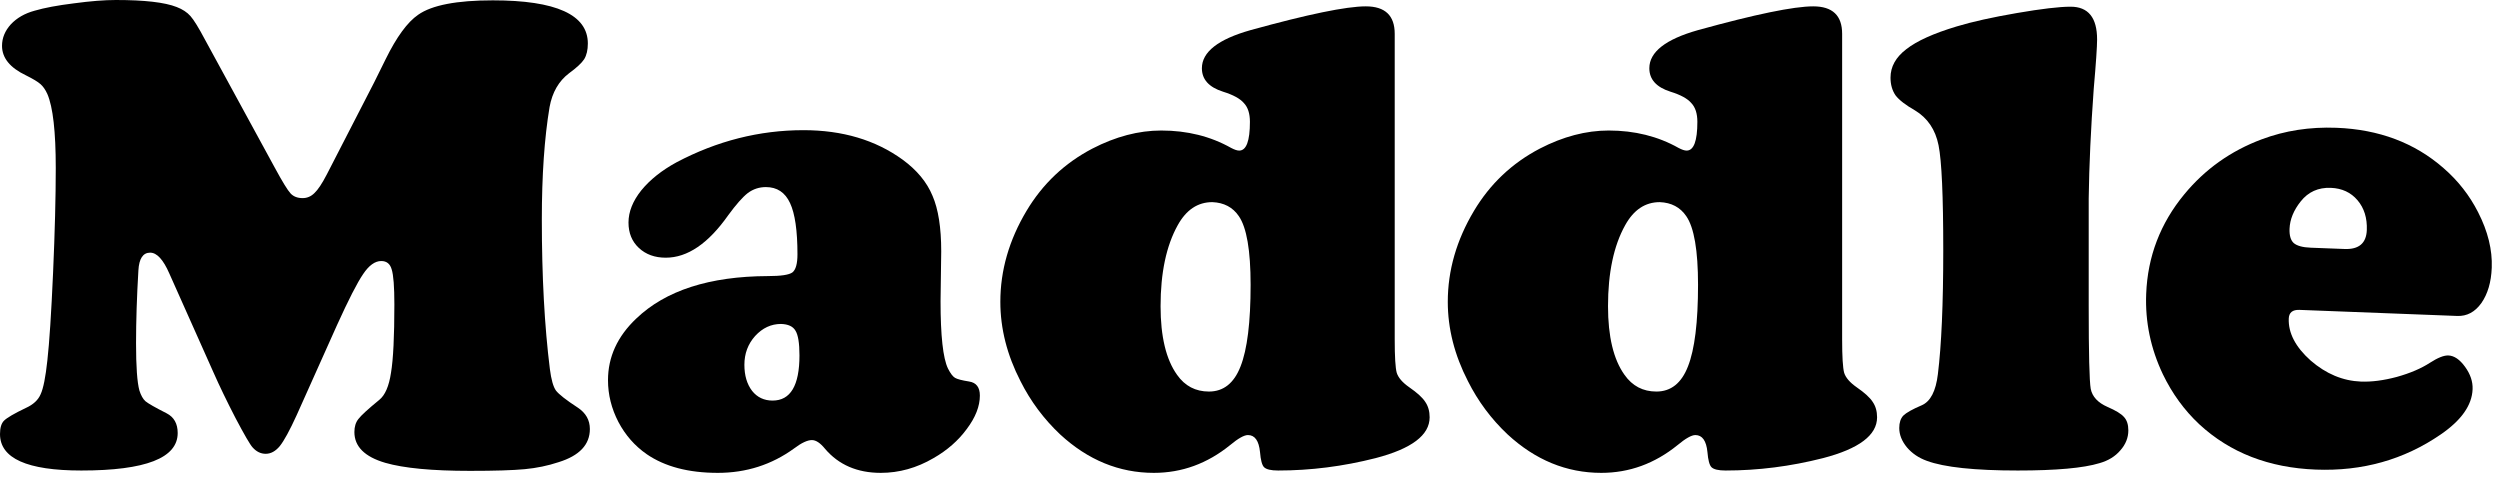
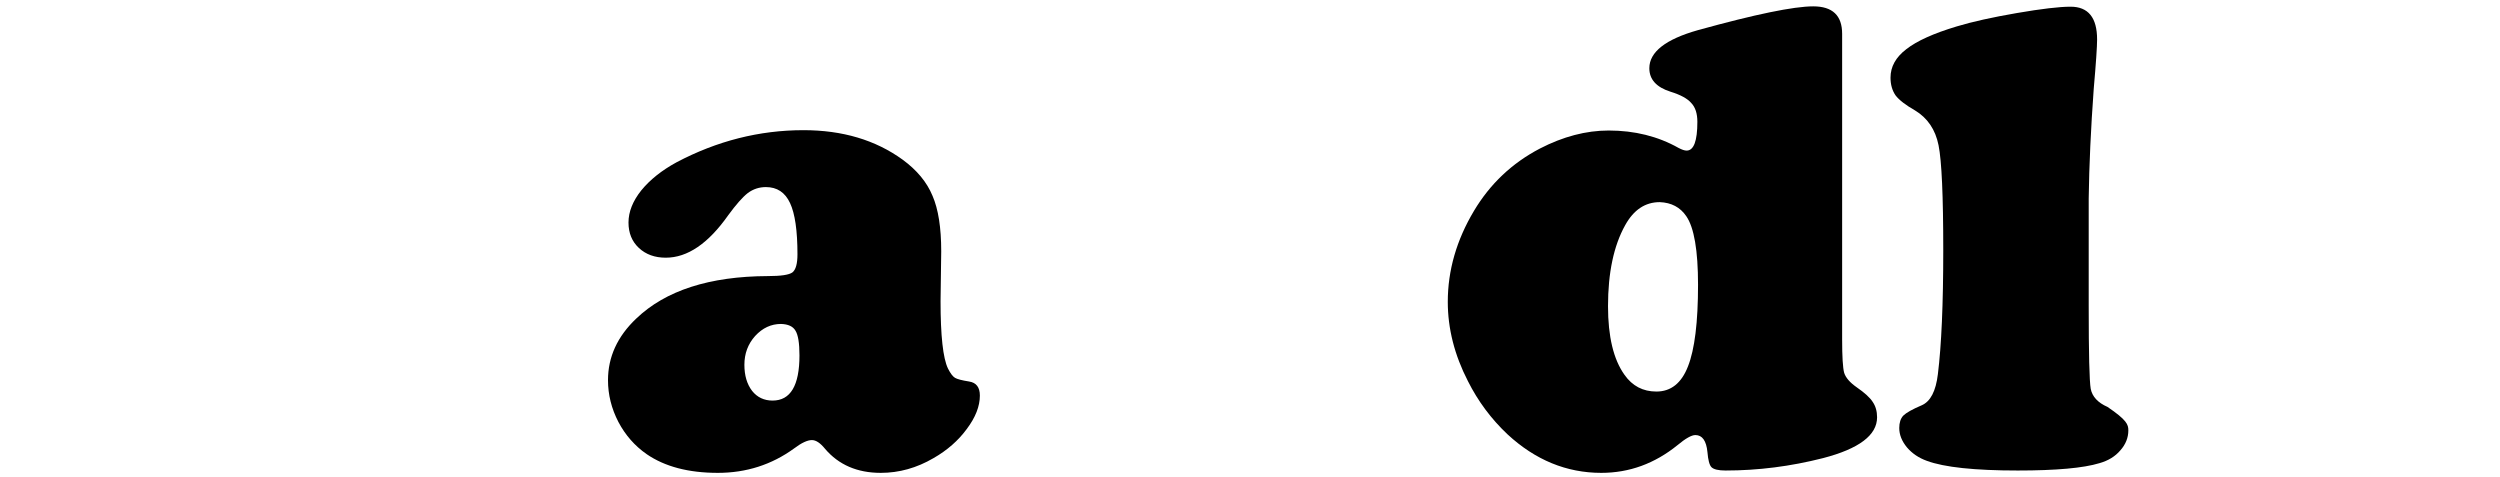
<svg xmlns="http://www.w3.org/2000/svg" width="131" height="25" viewBox="0 0 131 25" fill="none">
-   <path d="M17.655 17.045L15.542 21.762C15.179 22.557 14.885 23.095 14.662 23.375C14.439 23.644 14.193 23.779 13.923 23.779C13.665 23.779 13.436 23.668 13.237 23.445C13.107 23.305 12.808 22.791 12.339 21.902C11.881 21.014 11.5 20.225 11.195 19.535L8.871 14.327C8.554 13.602 8.22 13.239 7.868 13.239C7.493 13.239 7.287 13.549 7.252 14.169C7.17 15.548 7.129 16.823 7.129 17.992C7.129 19.208 7.187 20.032 7.305 20.464C7.387 20.721 7.493 20.909 7.622 21.025C7.762 21.142 8.132 21.353 8.731 21.657C9.118 21.855 9.311 22.2 9.311 22.691C9.311 24.001 7.627 24.655 4.26 24.655C1.42 24.655 0 24.018 0 22.744C0 22.417 0.07 22.183 0.211 22.043C0.364 21.89 0.745 21.668 1.355 21.376C1.743 21.201 2.001 20.961 2.13 20.657C2.271 20.353 2.388 19.763 2.482 18.886C2.587 17.951 2.687 16.419 2.781 14.292C2.875 12.152 2.922 10.323 2.922 8.803C2.922 6.897 2.775 5.606 2.482 4.928C2.376 4.694 2.253 4.518 2.112 4.401C1.983 4.285 1.731 4.133 1.355 3.946C0.522 3.548 0.106 3.034 0.106 2.402C0.106 1.993 0.258 1.619 0.563 1.28C0.88 0.941 1.297 0.701 1.813 0.561C2.329 0.409 3.016 0.281 3.872 0.175C4.741 0.058 5.474 0 6.073 0C7.575 0 8.637 0.123 9.259 0.368C9.564 0.485 9.804 0.643 9.98 0.842C10.156 1.04 10.409 1.45 10.737 2.069L14.398 8.785C14.797 9.522 15.073 9.972 15.226 10.136C15.378 10.299 15.589 10.381 15.859 10.381C16.094 10.381 16.299 10.293 16.475 10.118C16.663 9.943 16.88 9.615 17.127 9.136L19.608 4.314C19.913 3.694 20.113 3.291 20.207 3.104C20.782 1.935 21.351 1.157 21.914 0.772C22.63 0.269 23.933 0.018 25.822 0.018C29.143 0.018 30.803 0.772 30.803 2.28C30.803 2.619 30.739 2.893 30.61 3.104C30.48 3.303 30.216 3.548 29.817 3.84C29.278 4.25 28.937 4.84 28.797 5.611C28.527 7.225 28.392 9.189 28.392 11.504C28.392 14.485 28.533 17.097 28.814 19.342C28.885 19.891 28.99 20.265 29.131 20.464C29.284 20.663 29.665 20.961 30.275 21.359C30.698 21.639 30.909 22.013 30.909 22.481C30.909 23.299 30.363 23.878 29.272 24.217C28.709 24.404 28.116 24.527 27.494 24.585C26.872 24.644 25.916 24.673 24.625 24.673C22.642 24.673 21.163 24.533 20.189 24.252C19.11 23.936 18.57 23.399 18.57 22.639C18.57 22.358 18.64 22.13 18.781 21.955C18.922 21.768 19.286 21.435 19.872 20.955C20.178 20.71 20.383 20.236 20.488 19.535C20.606 18.834 20.665 17.641 20.665 15.958C20.665 15.022 20.618 14.409 20.524 14.116C20.442 13.824 20.26 13.678 19.978 13.678C19.649 13.678 19.333 13.906 19.028 14.362C18.723 14.806 18.265 15.7 17.655 17.045Z" fill="#000000" />
-   <path d="M73.083 1.771V17.781C73.083 18.693 73.118 19.278 73.189 19.535C73.271 19.792 73.488 20.043 73.84 20.289C74.262 20.581 74.544 20.838 74.685 21.061C74.837 21.283 74.913 21.552 74.913 21.867C74.913 22.802 73.969 23.515 72.079 24.006C70.378 24.439 68.677 24.655 66.975 24.655C66.6 24.655 66.353 24.597 66.236 24.48C66.13 24.375 66.06 24.112 66.025 23.691C65.966 23.095 65.755 22.797 65.391 22.797C65.191 22.797 64.88 22.972 64.458 23.323C63.261 24.293 61.929 24.778 60.462 24.778C58.644 24.778 57.007 24.106 55.551 22.762C54.695 21.955 54.002 21.025 53.474 19.973C52.77 18.605 52.418 17.22 52.418 15.817C52.418 14.169 52.876 12.579 53.791 11.048C54.636 9.633 55.786 8.546 57.241 7.786C58.462 7.155 59.664 6.839 60.85 6.839C62.211 6.839 63.431 7.143 64.511 7.751C64.687 7.844 64.828 7.891 64.933 7.891C65.309 7.891 65.496 7.388 65.496 6.383C65.496 5.95 65.391 5.623 65.18 5.401C64.98 5.167 64.616 4.968 64.088 4.805C63.349 4.571 62.979 4.162 62.979 3.577C62.979 2.724 63.83 2.058 65.532 1.578C68.536 0.748 70.548 0.333 71.569 0.333C72.578 0.333 73.083 0.812 73.083 1.771ZM63.525 10.592C62.762 10.592 62.158 10.995 61.712 11.802C61.114 12.877 60.814 14.292 60.814 16.045C60.814 17.635 61.102 18.834 61.677 19.64C62.088 20.225 62.645 20.517 63.349 20.517C64.112 20.517 64.663 20.078 65.004 19.202C65.356 18.313 65.532 16.887 65.532 14.923C65.532 13.123 65.326 11.924 64.916 11.328C64.599 10.861 64.135 10.615 63.525 10.592Z" fill="#000000" />
  <path d="M96.528 1.771V17.781C96.528 18.693 96.564 19.278 96.634 19.535C96.716 19.792 96.933 20.043 97.285 20.289C97.708 20.581 97.989 20.838 98.13 21.061C98.283 21.283 98.359 21.552 98.359 21.867C98.359 22.802 97.415 23.515 95.525 24.006C93.824 24.439 92.122 24.655 90.421 24.655C90.045 24.655 89.799 24.597 89.681 24.48C89.576 24.375 89.505 24.112 89.47 23.691C89.412 23.095 89.2 22.797 88.837 22.797C88.637 22.797 88.326 22.972 87.904 23.323C86.707 24.293 85.375 24.778 83.908 24.778C82.089 24.778 80.452 24.106 78.997 22.762C78.14 21.955 77.448 21.025 76.92 19.973C76.216 18.605 75.864 17.22 75.864 15.817C75.864 14.169 76.322 12.579 77.237 11.048C78.082 9.633 79.232 8.546 80.687 7.786C81.907 7.155 83.11 6.839 84.295 6.839C85.656 6.839 86.877 7.143 87.956 7.751C88.132 7.844 88.273 7.891 88.379 7.891C88.754 7.891 88.942 7.388 88.942 6.383C88.942 5.95 88.837 5.623 88.625 5.401C88.426 5.167 88.062 4.968 87.534 4.805C86.795 4.571 86.425 4.162 86.425 3.577C86.425 2.724 87.276 2.058 88.977 1.578C91.981 0.748 93.994 0.333 95.015 0.333C96.024 0.333 96.528 0.812 96.528 1.771ZM86.971 10.592C86.208 10.592 85.604 10.995 85.158 11.802C84.559 12.877 84.26 14.292 84.26 16.045C84.26 17.635 84.547 18.834 85.123 19.64C85.533 20.225 86.091 20.517 86.795 20.517C87.557 20.517 88.109 20.078 88.449 19.202C88.801 18.313 88.977 16.887 88.977 14.923C88.977 13.123 88.772 11.924 88.361 11.328C88.044 10.861 87.581 10.615 86.971 10.592Z" fill="#000000" />
-   <path d="M109.448 10.399V16.028C109.448 18.518 109.483 19.967 109.554 20.377C109.636 20.786 109.929 21.101 110.434 21.323C110.868 21.511 111.156 21.686 111.296 21.85C111.449 22.013 111.525 22.247 111.525 22.551C111.525 22.937 111.384 23.288 111.103 23.603C110.833 23.919 110.469 24.141 110.012 24.27C109.167 24.527 107.741 24.655 105.734 24.655C103.469 24.655 101.879 24.486 100.964 24.147C100.542 23.995 100.196 23.761 99.926 23.445C99.656 23.118 99.521 22.779 99.521 22.428C99.521 22.148 99.591 21.931 99.732 21.779C99.885 21.628 100.207 21.446 100.7 21.236C101.158 21.037 101.439 20.494 101.545 19.605C101.733 18.085 101.827 15.922 101.827 13.117C101.827 10.264 101.745 8.429 101.58 7.611C101.416 6.792 101.005 6.184 100.348 5.787C99.855 5.506 99.515 5.243 99.327 4.998C99.151 4.741 99.063 4.431 99.063 4.068C99.063 3.495 99.339 2.999 99.89 2.578C100.442 2.145 101.322 1.748 102.531 1.385C103.34 1.14 104.391 0.906 105.681 0.684C106.972 0.462 107.911 0.351 108.498 0.351C109.425 0.351 109.888 0.924 109.888 2.069C109.888 2.443 109.83 3.303 109.712 4.647C109.56 6.74 109.472 8.657 109.448 10.399Z" fill="#000000" />
+   <path d="M109.448 10.399V16.028C109.448 18.518 109.483 19.967 109.554 20.377C109.636 20.786 109.929 21.101 110.434 21.323C111.449 22.013 111.525 22.247 111.525 22.551C111.525 22.937 111.384 23.288 111.103 23.603C110.833 23.919 110.469 24.141 110.012 24.27C109.167 24.527 107.741 24.655 105.734 24.655C103.469 24.655 101.879 24.486 100.964 24.147C100.542 23.995 100.196 23.761 99.926 23.445C99.656 23.118 99.521 22.779 99.521 22.428C99.521 22.148 99.591 21.931 99.732 21.779C99.885 21.628 100.207 21.446 100.7 21.236C101.158 21.037 101.439 20.494 101.545 19.605C101.733 18.085 101.827 15.922 101.827 13.117C101.827 10.264 101.745 8.429 101.58 7.611C101.416 6.792 101.005 6.184 100.348 5.787C99.855 5.506 99.515 5.243 99.327 4.998C99.151 4.741 99.063 4.431 99.063 4.068C99.063 3.495 99.339 2.999 99.89 2.578C100.442 2.145 101.322 1.748 102.531 1.385C103.34 1.14 104.391 0.906 105.681 0.684C106.972 0.462 107.911 0.351 108.498 0.351C109.425 0.351 109.888 0.924 109.888 2.069C109.888 2.443 109.83 3.303 109.712 4.647C109.56 6.74 109.472 8.657 109.448 10.399Z" fill="#000000" />
  <path d="M42.104 6.821C44.145 6.821 45.876 7.336 47.296 8.365C48.047 8.914 48.569 9.545 48.863 10.258C49.168 10.96 49.32 11.93 49.32 13.169L49.285 15.782C49.285 17.594 49.414 18.769 49.672 19.307C49.801 19.564 49.925 19.728 50.042 19.798C50.159 19.868 50.406 19.932 50.781 19.991C51.157 20.049 51.345 20.295 51.345 20.727C51.345 21.288 51.116 21.873 50.658 22.481C50.212 23.089 49.631 23.597 48.916 24.006C48.035 24.521 47.114 24.778 46.152 24.778C44.92 24.778 43.946 24.357 43.23 23.515C42.984 23.212 42.755 23.06 42.544 23.06C42.309 23.06 41.998 23.206 41.611 23.498C40.437 24.351 39.105 24.778 37.615 24.778C36.078 24.778 34.834 24.451 33.883 23.796C33.262 23.363 32.769 22.802 32.405 22.113C32.041 21.411 31.859 20.681 31.859 19.921C31.859 18.705 32.352 17.629 33.338 16.694C34.875 15.221 37.175 14.479 40.238 14.467C40.918 14.467 41.347 14.403 41.523 14.274C41.699 14.134 41.787 13.818 41.787 13.327C41.787 12.088 41.658 11.194 41.4 10.644C41.141 10.083 40.719 9.803 40.132 9.803C39.78 9.803 39.463 9.908 39.182 10.118C38.912 10.329 38.572 10.714 38.161 11.275C37.116 12.76 36.025 13.503 34.887 13.503C34.312 13.503 33.843 13.333 33.479 12.994C33.115 12.655 32.933 12.211 32.933 11.661C32.933 11.1 33.156 10.539 33.602 9.978C34.06 9.417 34.676 8.926 35.45 8.505C37.574 7.383 39.792 6.821 42.104 6.821ZM40.924 16.975C40.408 16.975 39.956 17.185 39.569 17.606C39.193 18.027 39.006 18.529 39.006 19.114C39.006 19.675 39.141 20.131 39.41 20.482C39.68 20.821 40.038 20.99 40.484 20.99C41.423 20.99 41.892 20.201 41.892 18.623C41.892 17.98 41.822 17.547 41.681 17.325C41.552 17.103 41.3 16.986 40.924 16.975Z" fill="#000000" />
-   <path d="M128.762 16.556L120.495 16.238C120.131 16.224 119.944 16.375 119.931 16.691C119.902 17.45 120.285 18.184 121.079 18.893C121.886 19.591 122.764 19.958 123.714 19.995C124.277 20.016 124.902 19.935 125.591 19.751C126.291 19.555 126.87 19.308 127.328 19.01C127.738 18.745 128.06 18.617 128.294 18.626C128.599 18.638 128.891 18.836 129.169 19.221C129.448 19.606 129.58 19.997 129.564 20.395C129.532 21.236 128.973 22.027 127.887 22.77C125.969 24.088 123.79 24.701 121.351 24.607C118.889 24.512 116.853 23.721 115.243 22.232C114.461 21.5 113.825 20.627 113.336 19.614C112.695 18.267 112.403 16.864 112.46 15.403C112.535 13.441 113.202 11.7 114.458 10.181C115.543 8.865 116.895 7.905 118.515 7.3C119.731 6.844 121.036 6.642 122.432 6.696C124.66 6.782 126.529 7.485 128.04 8.807C128.801 9.468 129.405 10.239 129.853 11.122C130.366 12.125 130.604 13.093 130.568 14.028C130.539 14.787 130.356 15.406 130.021 15.885C129.686 16.351 129.266 16.575 128.762 16.556ZM121.079 12.979L122.855 13.047C123.606 13.076 123.994 12.746 124.021 12.057C124.045 11.426 123.884 10.905 123.535 10.494C123.187 10.083 122.72 9.866 122.134 9.843C121.477 9.818 120.951 10.055 120.556 10.555C120.186 11.02 119.991 11.498 119.972 11.989C119.959 12.339 120.031 12.588 120.19 12.735C120.361 12.881 120.657 12.963 121.079 12.979Z" fill="#000000" />
</svg>